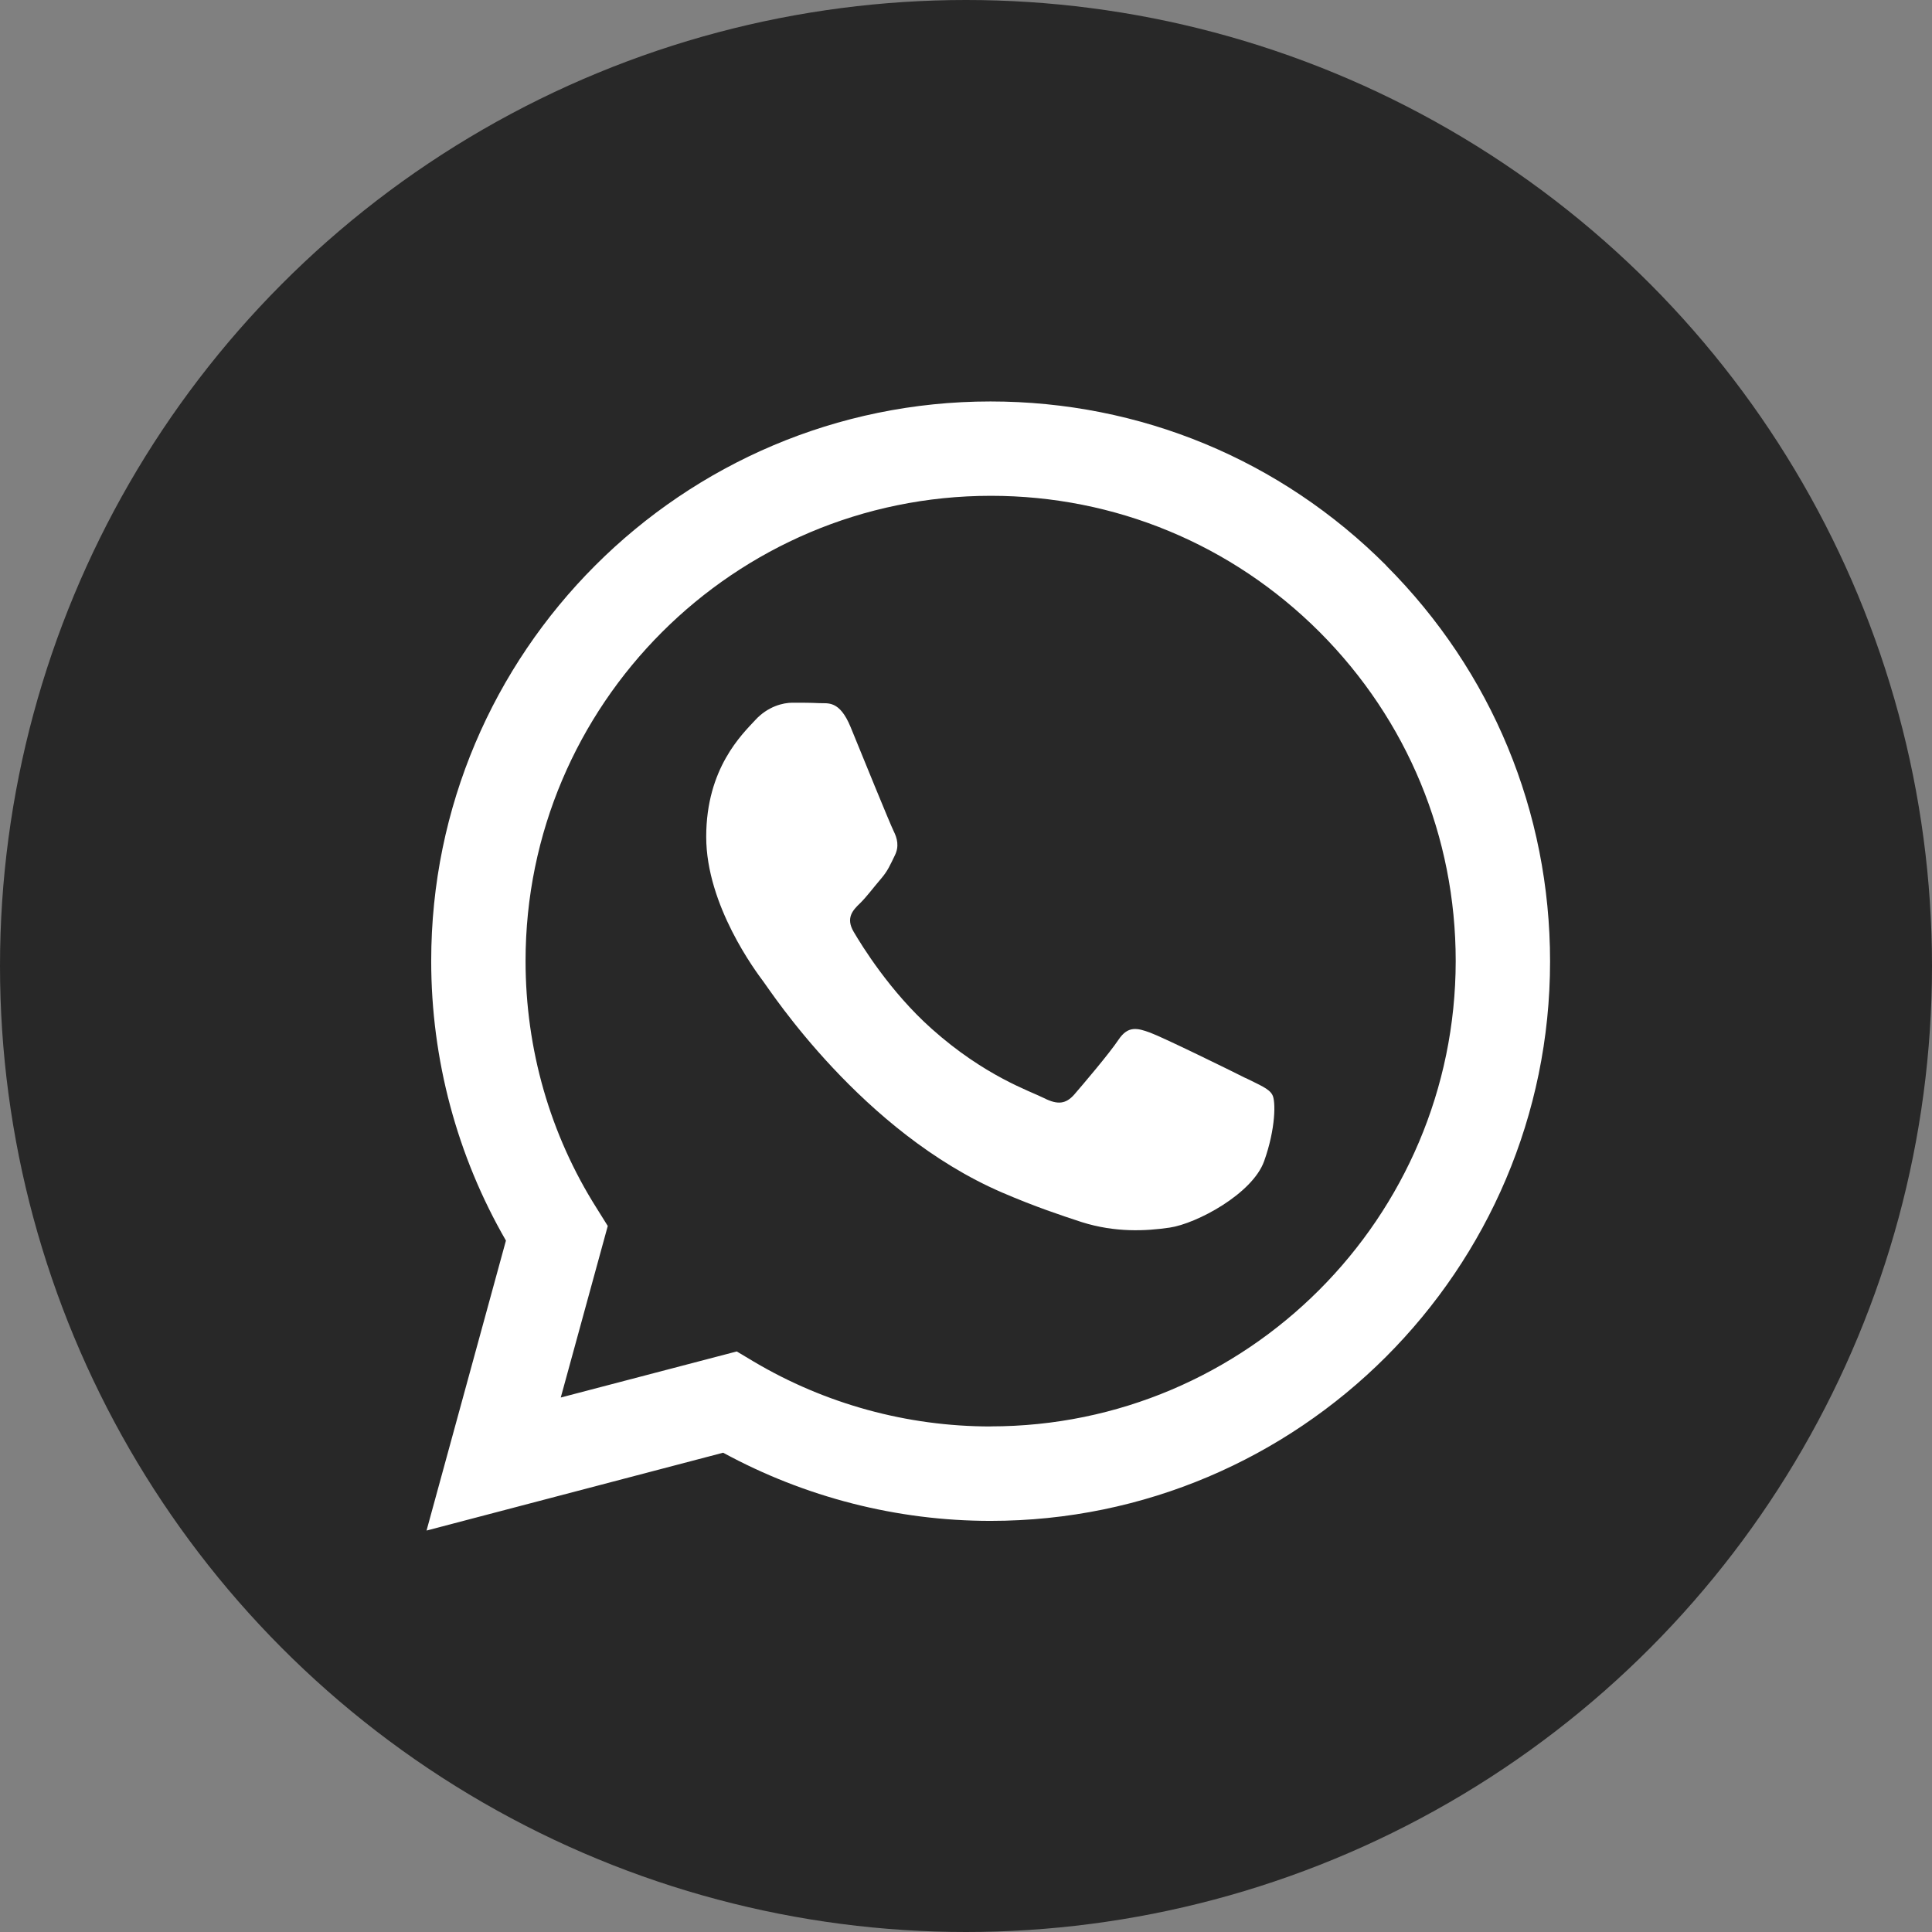
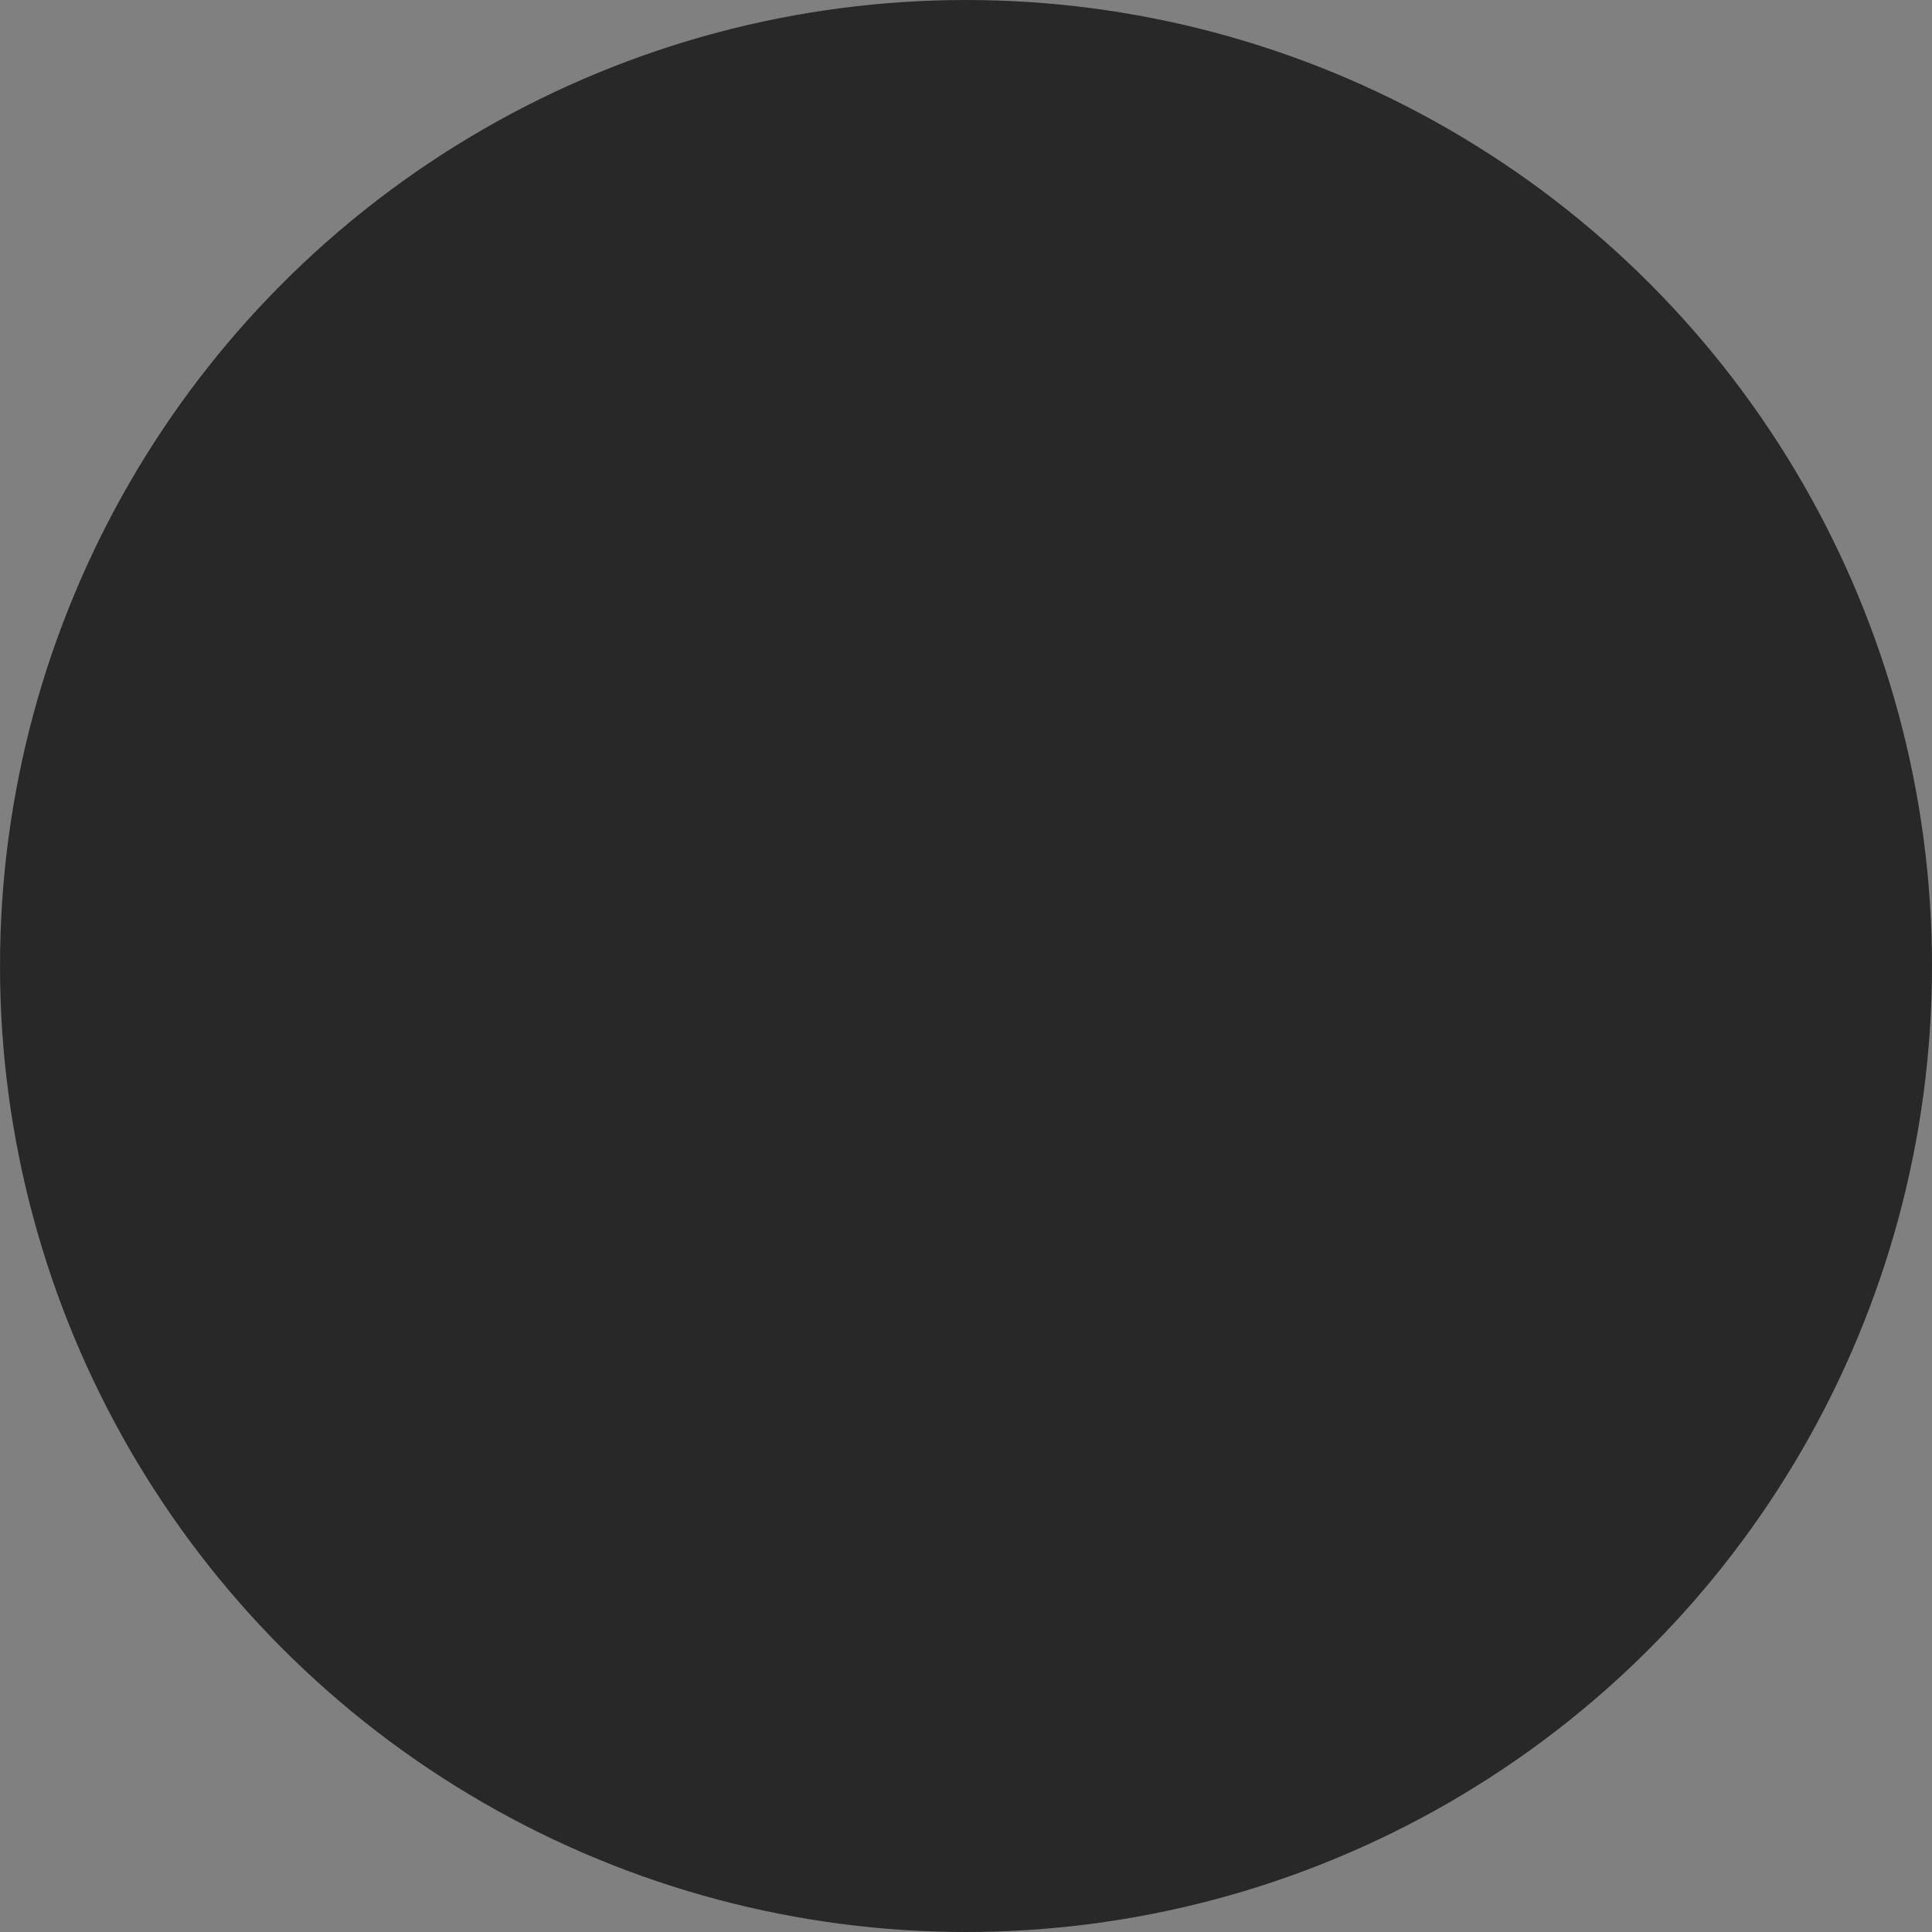
<svg xmlns="http://www.w3.org/2000/svg" width="180px" height="180px" viewBox="0 0 180 180">
  <rect x="0" y="0" width="180" height="180" fill="#808080" stroke="none" />
  <title>dbbbe27d-8931-447a-8</title>
  <g id="Page-1" stroke="none" stroke-width="1" fill="none" fill-rule="evenodd">
    <g id="dbbbe27d-8931-447a-8" fill-rule="nonzero">
      <circle id="Oval" fill="#282828" cx="90" cy="90" r="90" />
-       <path d="M129.156,52.689 C119.314,42.827 106.223,37.403 92.278,37.403 C63.554,37.403 40.174,60.782 40.174,89.527 C40.174,98.712 42.581,107.693 47.137,115.582 L39.74,142.598 L67.374,135.346 C74.994,139.494 83.567,141.697 92.272,141.697 L92.292,141.697 C121.016,141.697 144.416,118.317 144.416,89.573 C144.416,75.641 138.992,62.557 129.149,52.696 L129.156,52.689 Z M92.292,132.9 C84.507,132.9 76.881,130.803 70.227,126.858 L68.642,125.911 L52.245,130.204 L56.624,114.221 L55.598,112.578 C51.239,105.694 48.965,97.725 48.965,89.527 C48.965,65.635 68.399,46.193 92.318,46.193 C103.883,46.193 114.777,50.717 122.949,58.889 C131.128,67.088 135.625,77.955 135.625,89.54 C135.606,113.452 116.171,132.893 92.292,132.893 L92.292,132.9 Z M116.046,100.441 C114.751,99.783 108.34,96.641 107.15,96.207 C105.96,95.773 105.093,95.549 104.212,96.864 C103.35,98.159 100.845,101.098 100.083,101.979 C99.32,102.841 98.564,102.965 97.269,102.308 C95.973,101.651 91.759,100.276 86.789,95.838 C82.923,92.387 80.299,88.113 79.537,86.818 C78.774,85.523 79.451,84.806 80.115,84.168 C80.714,83.59 81.41,82.65 82.068,81.887 C82.725,81.124 82.929,80.592 83.363,79.711 C83.797,78.85 83.587,78.087 83.258,77.43 C82.929,76.772 80.319,70.362 79.254,67.751 C78.209,65.201 77.117,65.556 76.315,65.51 C75.552,65.47 74.691,65.47 73.83,65.47 C72.969,65.47 71.549,65.799 70.359,67.094 C69.168,68.389 65.796,71.552 65.796,77.962 C65.796,84.372 70.457,90.559 71.115,91.44 C71.772,92.301 80.299,105.47 93.363,111.105 C96.466,112.44 98.893,113.242 100.78,113.86 C103.902,114.846 106.736,114.701 108.978,114.373 C111.483,114.004 116.684,111.23 117.775,108.186 C118.866,105.142 118.866,102.538 118.538,101.999 C118.229,101.42 117.367,101.098 116.052,100.434 L116.046,100.441 Z" id="Shape" fill="#FFFFFF" />
    </g>
  </g>
</svg>